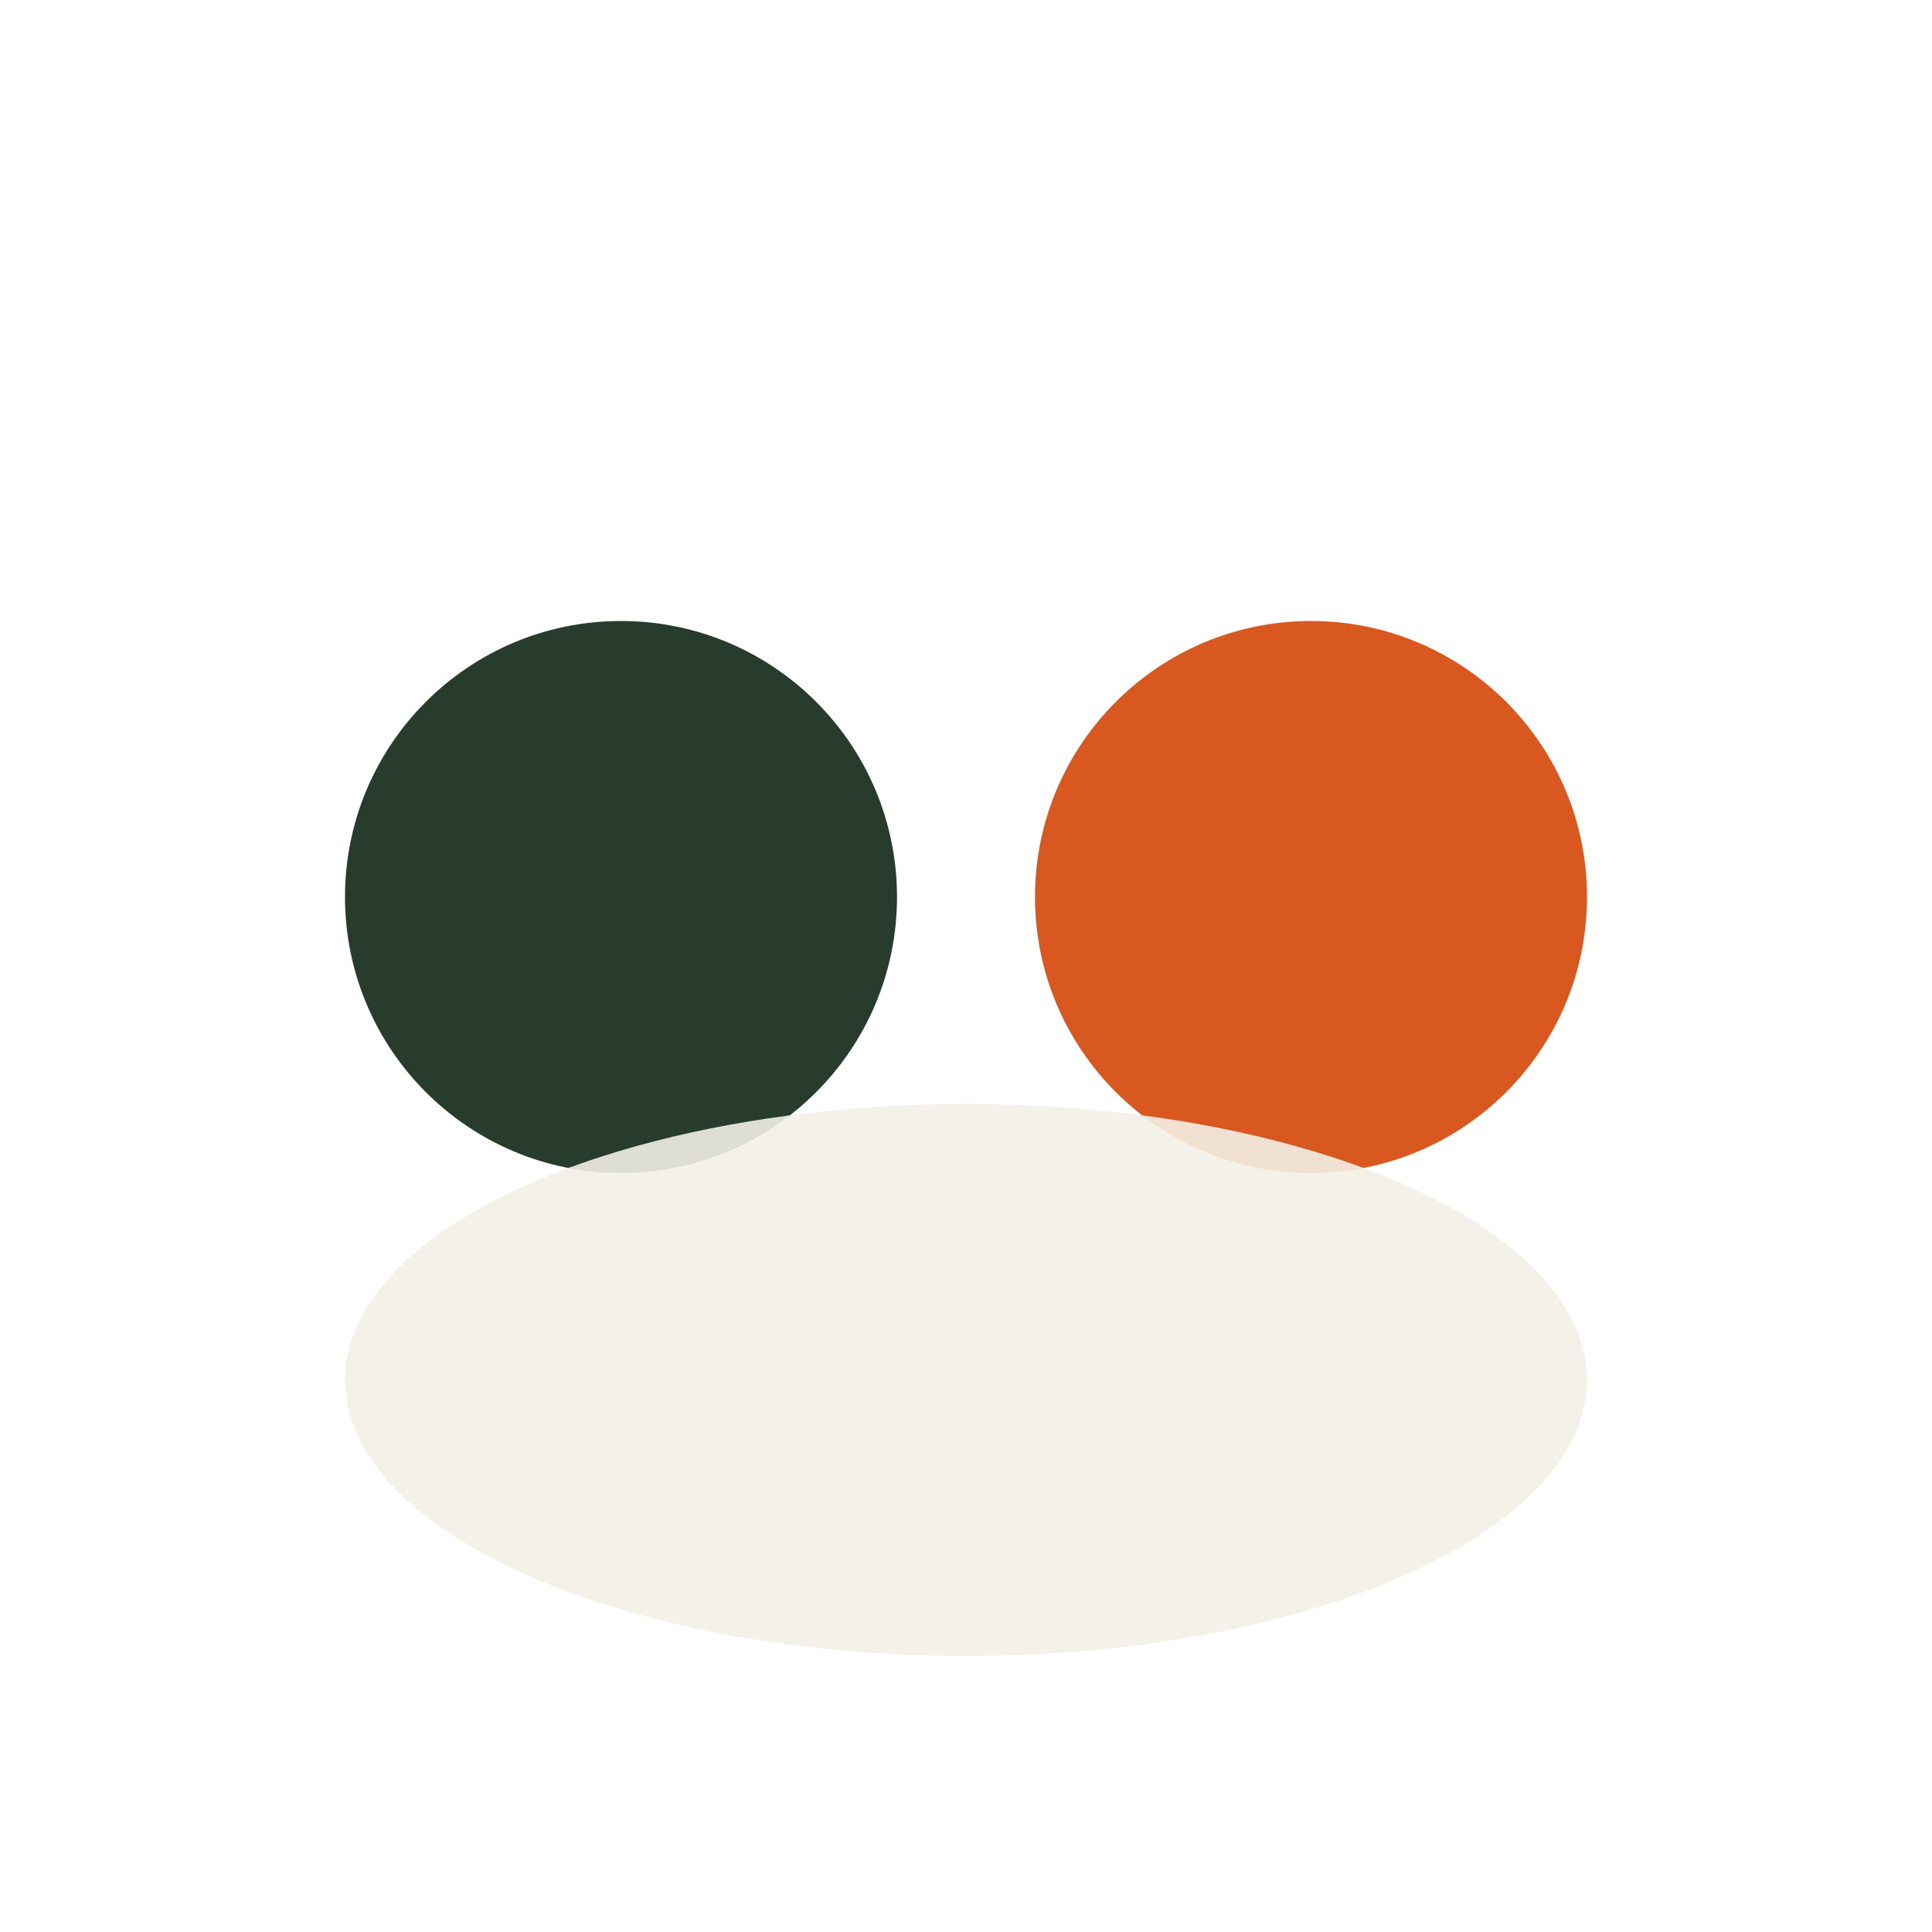
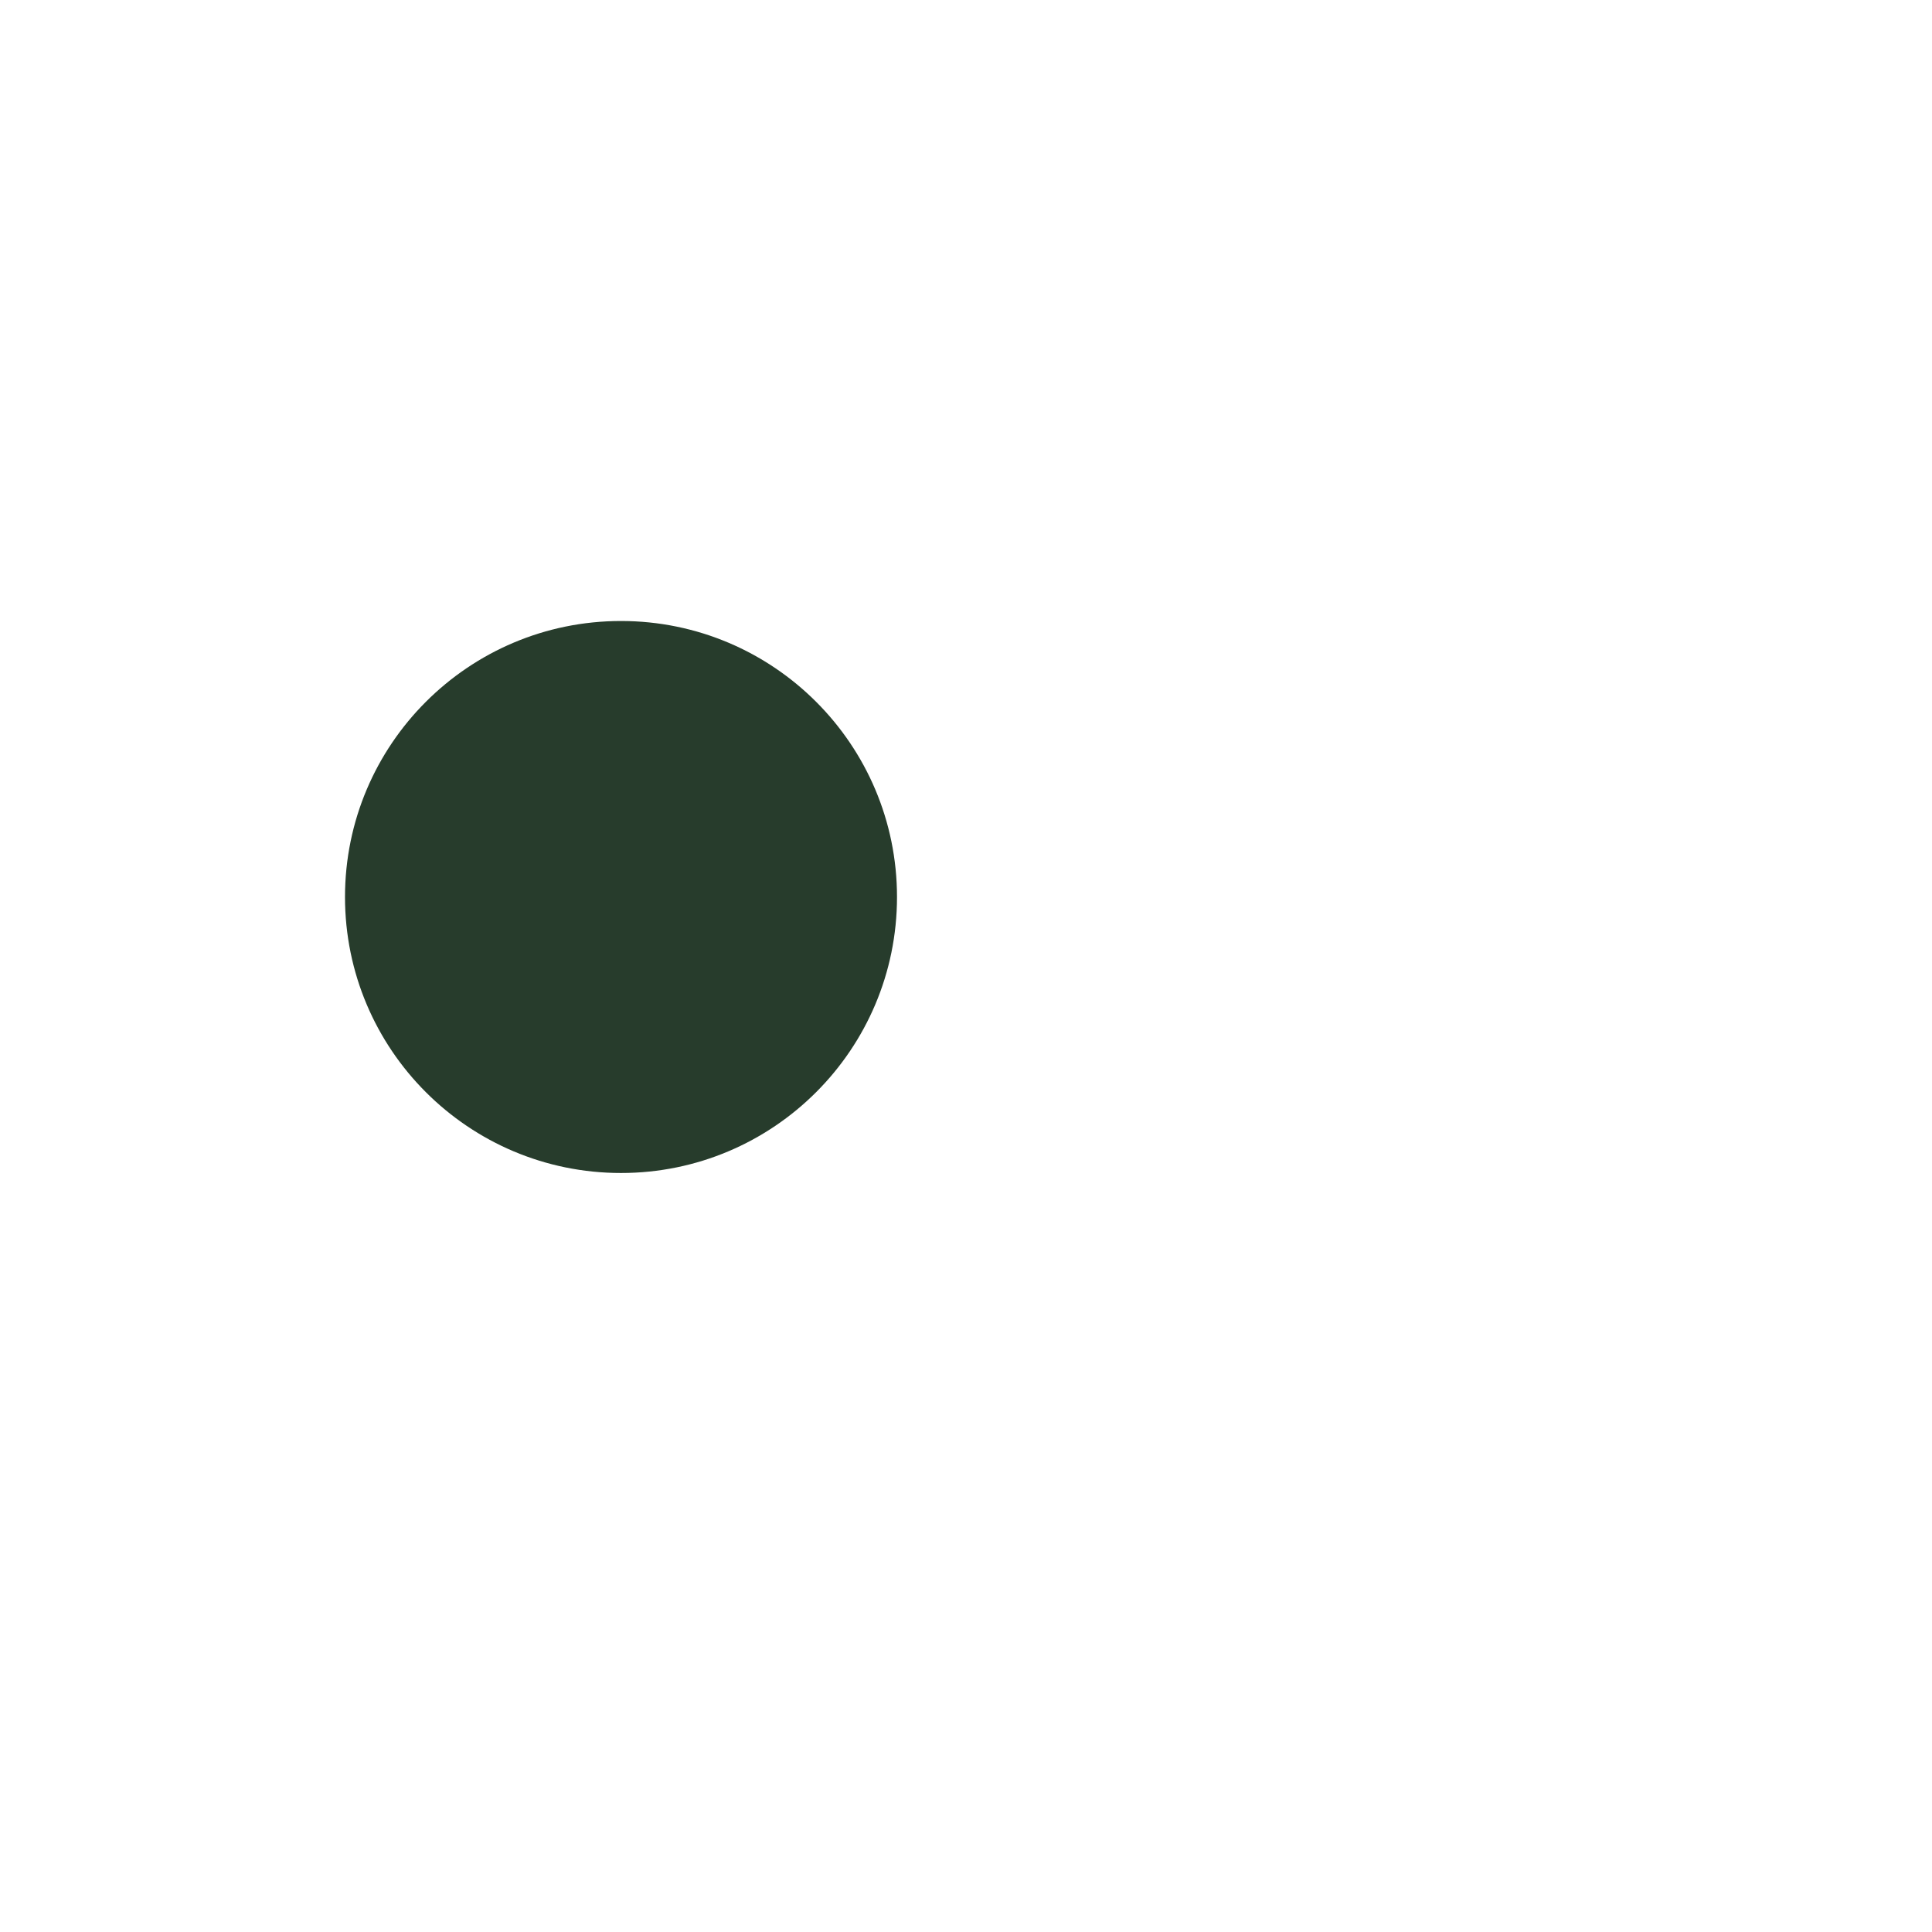
<svg xmlns="http://www.w3.org/2000/svg" width="28" height="28" viewBox="0 0 28 28">
  <circle cx="9" cy="13" r="4" fill="#273C2C" />
-   <circle cx="19" cy="13" r="4" fill="#D9581F" />
-   <ellipse cx="14" cy="20" rx="9" ry="4" fill="#F3F0E7" opacity=".9" />
</svg>